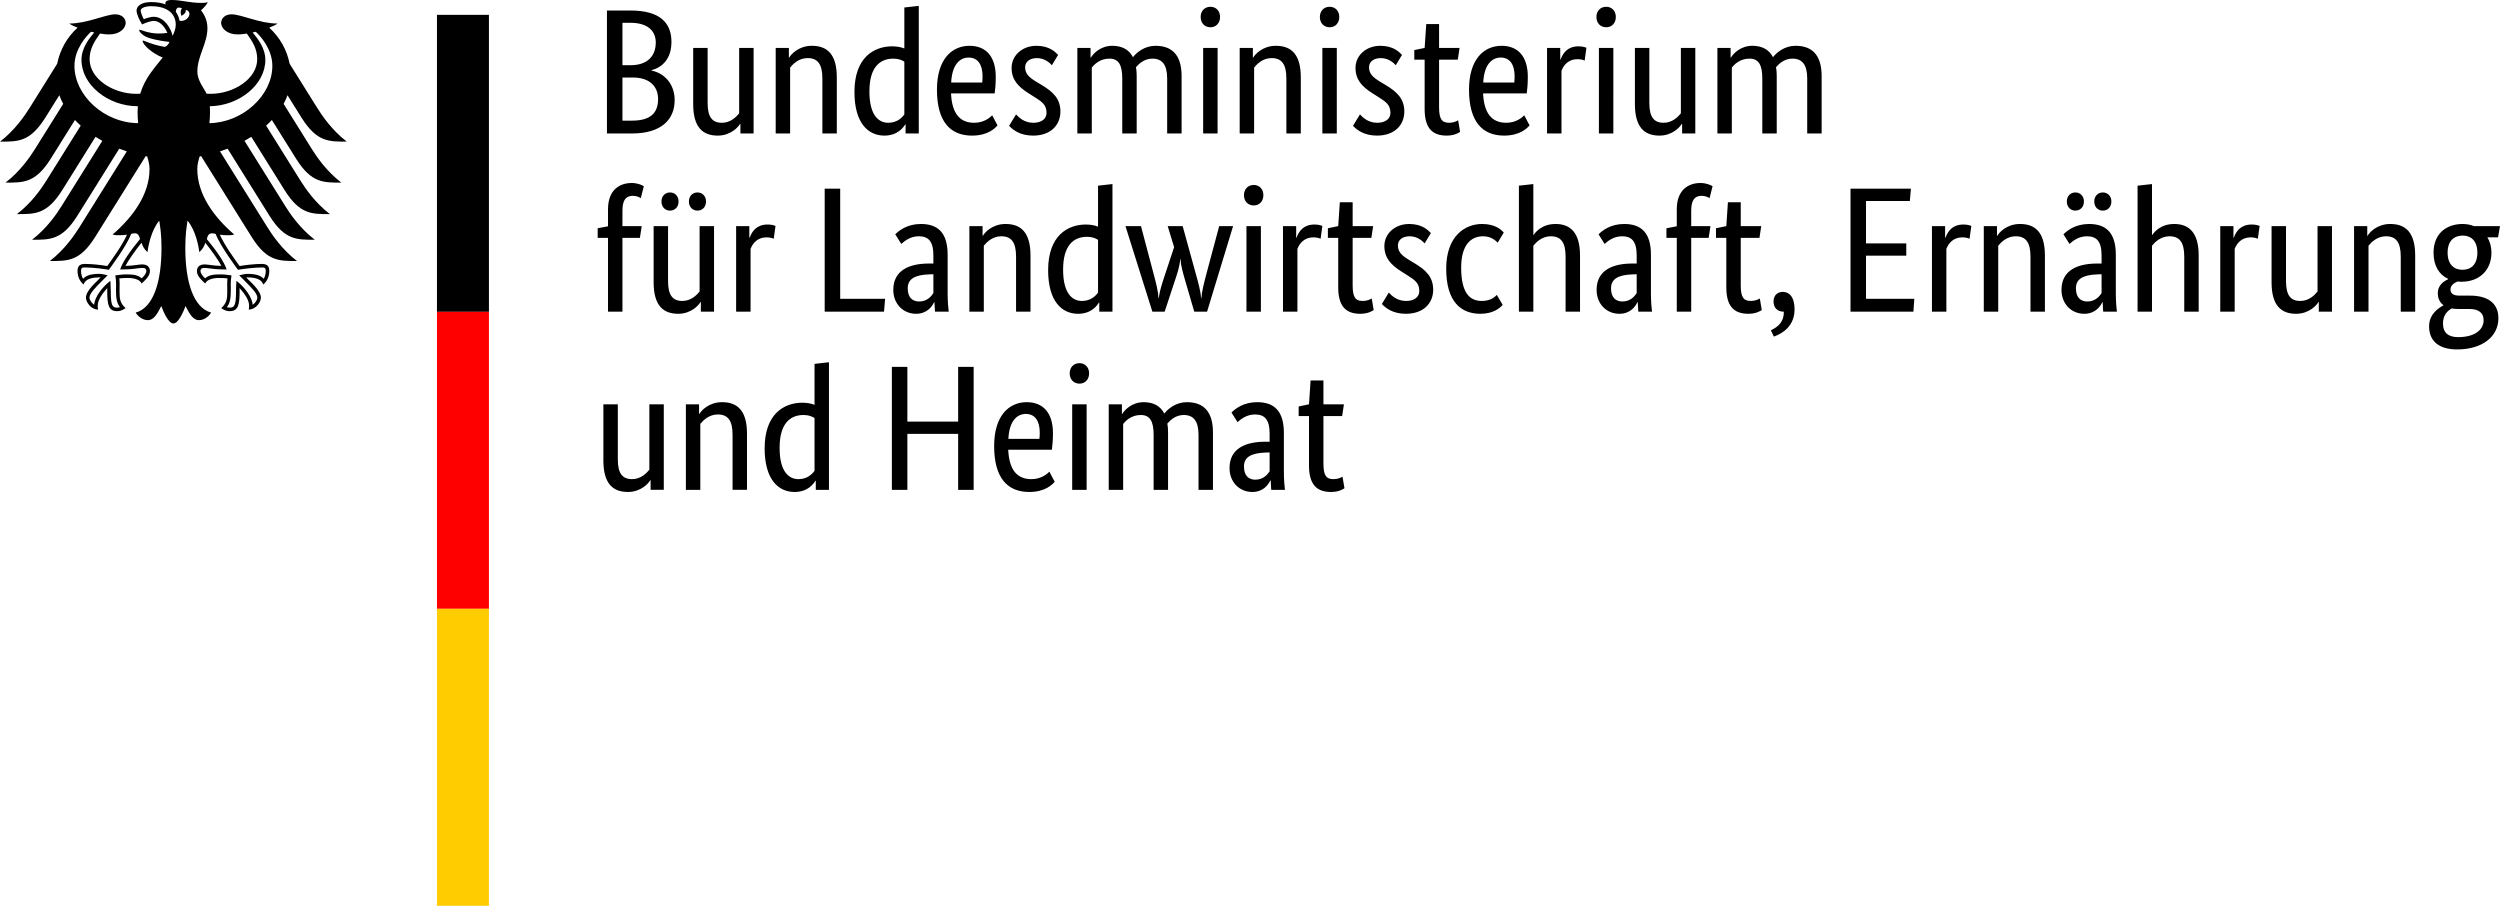
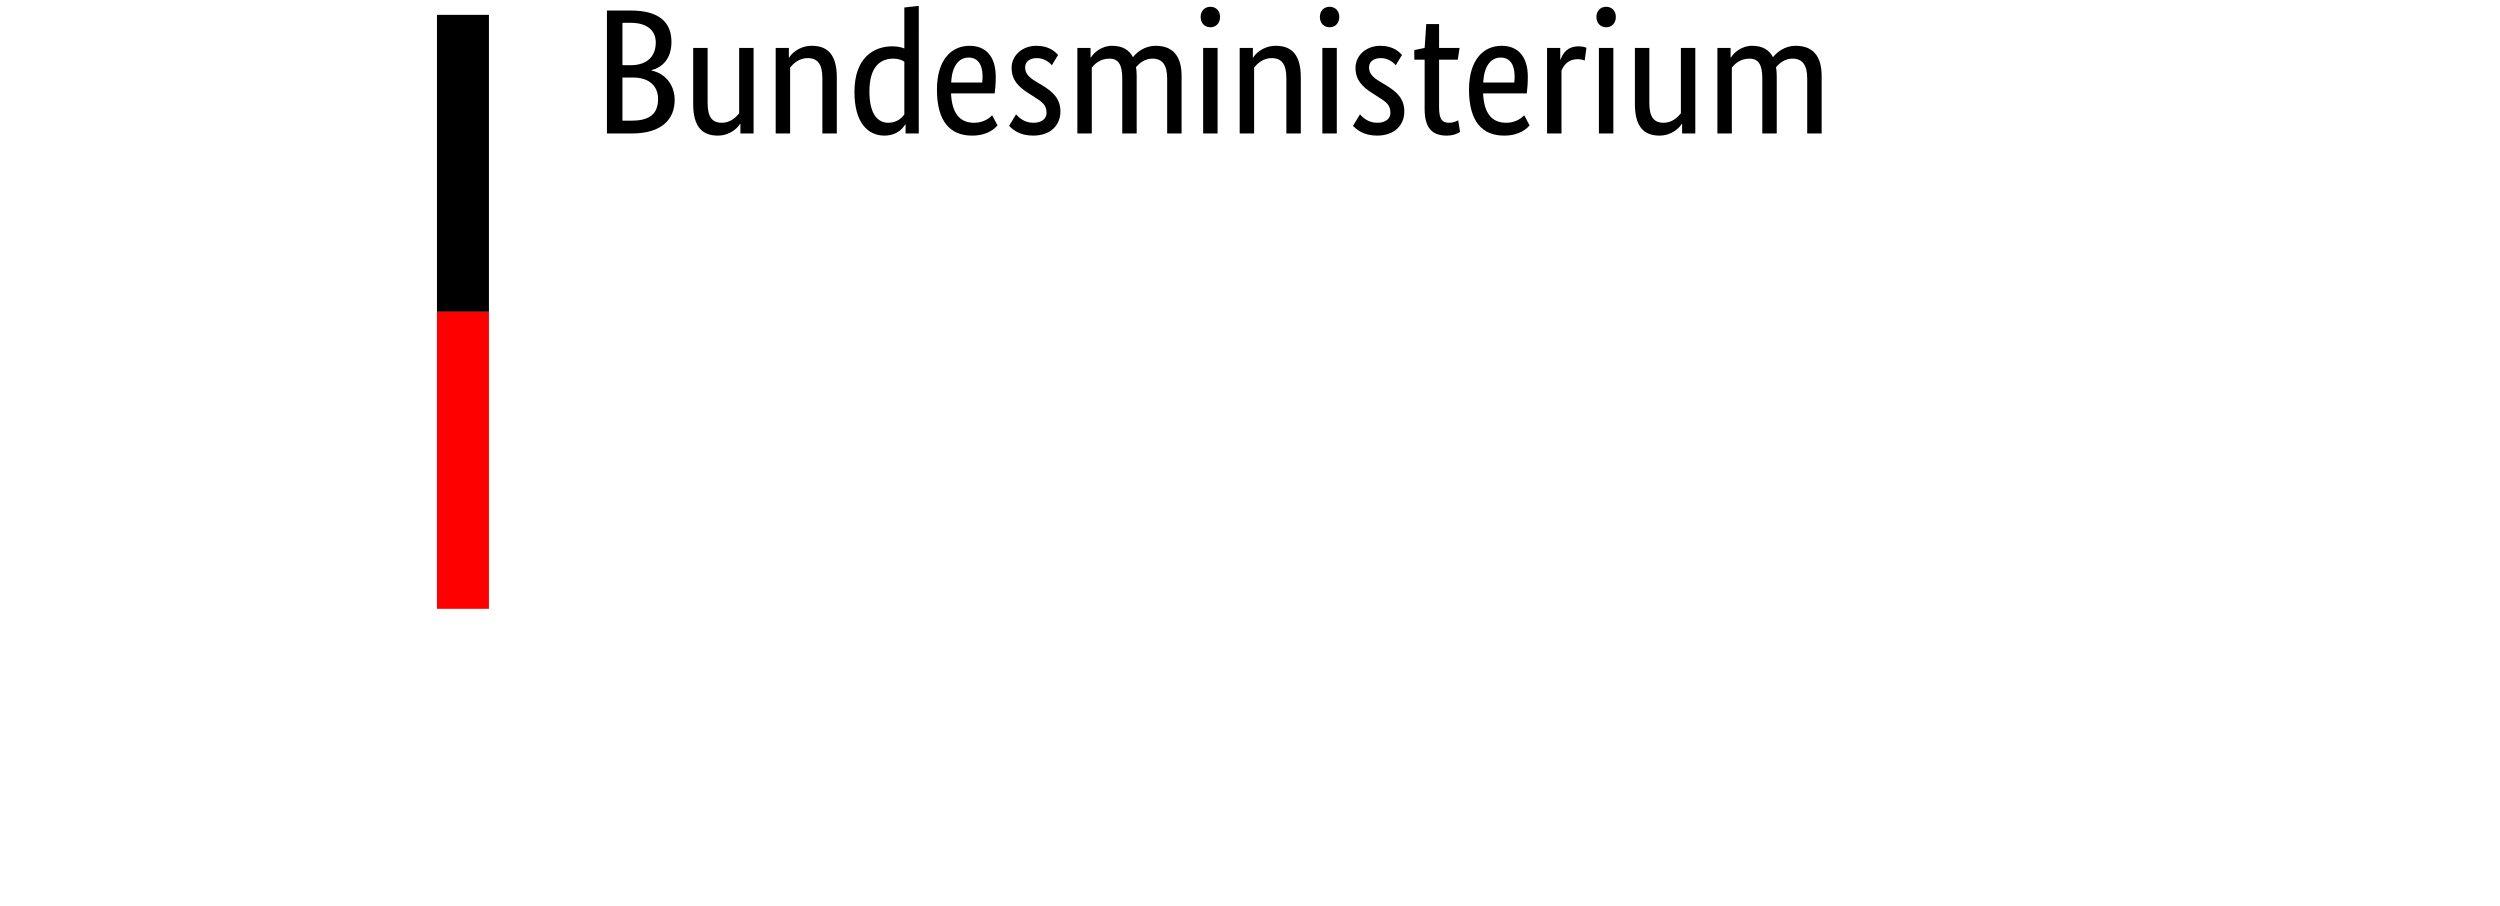
<svg xmlns="http://www.w3.org/2000/svg" id="Ebene_2" width="168.363" height="61" viewBox="0 0 168.363 61">
  <g id="Ebene_1-2">
-     <path d="m14.1,8.295c.027-.224.043-.455.043-.691,0-.129.001-.279-.015-.449,1.993-.028,3.741-1.464,3.741-3.115,0-.84-.548-1.474-.857-1.853.069-.015.139-.031.21-.048.292.254,1.12,1.156,1.12,2.295,0,1.981-1.98,3.82-4.242,3.861m-2.008-6.899c-.037-.221-.121-.421-.249-.593.007-.202.09-.395.415-.236-.176.18-.04.499-.04.499,0,0,.36-.167.285-.405.534.128.15.845-.411.735m-.463,1.017c-.071-.296-.223-.6-.416-.829-.176-.208-.467-.455-.859-.455-.179,0-.479.084-.67.165-.071-.13-.21-.443-.21-.584,0-.145.245-.292.714-.292,1.032,0,1.648.466,1.648,1.248,0,.275-.109.525-.207.747m2.65,13.3c.12,0,.178.019.248.045.297.808,1.442,2.333,1.49,2.398l.01.014.017-.004c.281-.045.998-.153,1.598-.153h.014c.065,0,.139,0,.186.046.039.039.058.107.058.204,0,.149-.063.404-.139.513-.21-.229-.551-.332-1.097-.332-.164,0-.358.049-.463.077l-.043.009-.049.013.315.315c.486.486.906.905.906,1.184,0,.168-.164.387-.314.484-.033-.511-.549-1.195-1.052-1.578l-.043-.032-.008.18c-.007.122-.018.305-.018.501,0,.973-.099,1.121-.436,1.121-.052,0-.131-.015-.18-.033.19-.235.265-.545.265-1.089l-.003-.251-.003-.202c0-.223.023-.388.041-.521l.01-.075-.053-.007c-.158-.022-.451-.062-.675-.062-.481,0-.807.044-1.043.266-.156-.126-.316-.343-.316-.48,0-.203.126-.219.292-.219.084,0,.162.012.27.025.207.031.518.077,1.159.077h.04l-.013-.039c-.162-.465-.608-1.141-1.323-2.01.064-.233.127-.385.352-.385m-6.174,2.395l-.013.039h.04c.64,0,.952-.046,1.159-.077.108-.013.186-.025.27-.025.165,0,.292.016.292.219,0,.137-.16.354-.315.48-.237-.222-.563-.266-1.043-.266-.225,0-.519.04-.676.062l-.025.003-.028.004.009.075c.019.133.042.298.042.521l-.003.202-.003.251c0,.544.075.854.266,1.089-.05.018-.129.033-.181.033-.338,0-.436-.148-.436-1.121,0-.196-.01-.379-.017-.501l-.01-.181-.042.033c-.502.383-1.02,1.067-1.051,1.578-.151-.097-.315-.316-.315-.484,0-.279.42-.698.906-1.184l.279-.279.036-.036-.092-.022c-.105-.028-.299-.077-.464-.077-.545,0-.885.103-1.096.332-.076-.109-.139-.364-.139-.513,0-.097.019-.165.058-.204.047-.046.121-.046.186-.046h.014c.6,0,1.318.108,1.598.153l.017.004.01-.014c.049-.065,1.193-1.59,1.491-2.398.068-.026.127-.045.247-.045.225,0,.288.152.353.385-.716.869-1.162,1.545-1.324,2.01m-3.092-13.674c0-1.139.829-2.041,1.121-2.295.07.017.14.033.21.048-.31.379-.858,1.013-.858,1.853,0,1.668,1.782,3.116,3.8,3.116-.013.143-.02.293-.02.448,0,.246.014.475.038.691-2.282-.014-4.291-1.866-4.291-3.861m15.306,3.513c1.024,1.619,1.825,1.592,3.035,1.592-1.001-.767-1.663-1.75-1.979-2.252l-1.87-2.992c-.182-.924-.66-1.788-1.376-2.431.241-.091.441-.187.561-.278-1.221,0-2.431-.62-3.097-.62-.428,0-.703.256-.703.594.027.377.415.76,1.132.76.162,0,.37-.021.598-.059.388.541.701,1.03.701,1.728,0,1.31-1.566,2.331-3.147,2.331-.09,0-.175-.004-.264-.01-.143-.325-.62-.87-.62-1.49,0-1.041.679-1.891.679-2.922,0-.641-.312-1.038-.432-1.203.194-.18.406-.401.456-.553-.113.049-.247.055-.442.055-.758,0-1.376-.197-1.978-.197-.344,0-.436.106-.436.207,0,.037.005.075.015.093-.128-.05-.248-.083-.391-.109-.178-.034-.369-.051-.573-.051-.732,0-.992.307-.992.57,0,.222.175.628.374.938.285-.144.628-.241.784-.241.389,0,.734.37.917.808-.261.032-.311.043-.575.043-.713,0-1.198-.255-1.298-.255-.009,0-.028.005-.028.021,0,.1.202.364.6.509.525.192,1.311.272,1.442.294,0,.023-.133.271-.282.319-.031.01-.056.011-.093.003-.548-.108-.701-.154-1.396-.418-.021-.008-.034.005-.034.027,0,.275.712.882,1.35,1.115-.533.68-1.198,1.376-1.512,2.437-.089.006-.175.01-.264.01-1.581,0-3.147-1.021-3.147-2.331,0-.698.313-1.187.701-1.728.228.038.435.059.598.059.717,0,1.105-.383,1.133-.76,0-.338-.275-.594-.704-.594-.666,0-1.875.62-3.098.62.121.091.321.187.561.278-.715.643-1.193,1.507-1.375,2.431l-1.87,2.992c-.315.502-.979,1.485-1.98,2.252,1.21,0,2.012.027,3.036-1.592l.959-1.534c.071.199.158.393.261.583l-1.907,3.051c-.317.506-.975,1.48-1.98,2.252,1.21,0,2.012.028,3.036-1.59l1.641-2.628c.123.131.252.259.388.381l-2.316,3.708c-.318.507-.972,1.479-1.979,2.25,1.21,0,2.012.029,3.035-1.59l2.258-3.615c.149.094.301.185.459.271l-2.757,4.411c-.318.507-.972,1.476-1.979,2.25,1.21,0,2.012.028,3.036-1.59l2.838-4.543c.168.064.338.126.511.181l-3.207,5.133c-.313.5-.982,1.487-1.978,2.25,1.209,0,2.012.028,3.035-1.59l3.418-5.47c.035.006.069.011.103.018.093.296.158.572.158.847,0,1.719-1.128,3.237-2.482,4.409.087.038.238.051.377.051.28,0,.46-.015.587-.037-.314.713-.988,1.634-1.328,2.11-.443-.08-1.088-.142-1.51-.142-.442,0-.492.258-.492.489,0,.401.188.72.406.898.082-.205.247-.479,1.063-.479.016,0,.044.002.082.005-.238.265-.985.869-.985,1.355,0,.322.353.805.818.805-.027-.104-.024-.199-.024-.271,0-.394.349-.855.644-1.177-.009.096-.004.086-.004.198,0,.931.084,1.359.675,1.359.29,0,.49-.159.559-.207-.384-.353-.404-.631-.404-1.153.001-.136.002-.269.004-.452.001-.12-.001-.278-.02-.392.211-.029.297-.029.46-.029,0,0,.839-.067,1.042.37.228-.209.559-.504.559-.829,0-.215-.102-.458-.535-.458-.164,0-.679.1-1.11.1.116-.257.631-1.011,1.078-1.558.068.212.173.441.407.629.033-.352.239-1.465.789-2.116.064.44.15.891.15,1.842,0,2.314-.556,4.023-1.737,4.349.154.267.479.508.816.508.432,0,.667-.489.907-.95.125.34.47,1.174.816,1.174s.692-.834.817-1.174c.239.461.475.95.907.95.337,0,.662-.241.816-.508-1.181-.326-1.738-2.035-1.738-4.349,0-.951.086-1.402.15-1.842.551.651.758,1.764.789,2.116.235-.188.341-.417.408-.629.446.547.962,1.301,1.078,1.558-.431,0-.947-.1-1.11-.1-.432,0-.534.243-.534.458,0,.325.331.62.559.829.201-.437,1.042-.37,1.042-.37.162,0,.248,0,.46.029-.02.114-.021.272-.02.392.002.183.002.316.003.452,0,.522-.02.8-.404,1.153.069.048.269.207.559.207.591,0,.676-.428.676-1.359,0-.112.003-.102-.005-.198.295.322.644.783.644,1.177,0,.072.004.167-.025.271.466,0,.82-.483.82-.805,0-.486-.747-1.09-.987-1.355.039-.003.067-.005.082-.005.817,0,.982.274,1.064.479.218-.178.406-.497.406-.898,0-.231-.05-.489-.492-.489-.422,0-1.066.062-1.51.142-.341-.476-1.013-1.397-1.328-2.11.127.022.308.037.587.037.14,0,.29-.013.377-.051-1.354-1.172-2.482-2.69-2.482-4.409,0-.275.065-.551.158-.847.033-.007.069-.012.103-.018l3.418,5.47c1.023,1.618,1.826,1.59,3.035,1.59-.996-.763-1.665-1.75-1.978-2.25l-3.208-5.133c.174-.055.345-.117.513-.181l2.837,4.543c1.024,1.618,1.826,1.59,3.036,1.59-1.007-.774-1.661-1.743-1.979-2.25l-2.756-4.411c.156-.086.309-.177.457-.271l2.259,3.615c1.024,1.619,1.825,1.59,3.035,1.59-1.007-.771-1.66-1.743-1.979-2.25l-2.316-3.708c.136-.122.266-.25.387-.381l1.643,2.628c1.023,1.618,1.825,1.59,3.035,1.59-1.006-.772-1.662-1.746-1.98-2.252l-1.906-3.051c.102-.19.189-.384.261-.583,0,0,.958,1.534.958,1.534Z" style="stroke-width:0px;" />
    <path d="m29.427,1h3.5v20h-3.5V1Z" style="stroke-width:0px;" />
    <path d="m29.427,21h3.5v20h-3.5v-20Z" style="fill:red; stroke-width:0px;" />
-     <path d="m29.427,41h3.5v20h-3.5v-20Z" style="fill:#fc0; stroke-width:0px;" />
    <path d="m45.219,2.82c0-1.284-.78-2.112-2.748-2.112h-1.596v8.28h1.692c1.98,0,2.868-.948,2.868-2.244,0-1.104-.708-1.824-1.56-1.992v-.024c.72-.192,1.344-.756,1.344-1.908Zm-1.056.036c0,.948-.588,1.536-1.704,1.536h-.54V1.536h.552c1.164,0,1.692.564,1.692,1.32Zm.156,3.816c0,.948-.528,1.452-1.752,1.452h-.648v-2.904h.708c1.08,0,1.692.564,1.692,1.452Zm5.52,1.668h.024v.648h.888V3.228h-.972v4.404c-.192.24-.576.636-1.164.636-.648,0-.96-.384-.96-1.332v-3.708h-.972v3.78c0,1.56.636,2.124,1.656,2.124.876,0,1.392-.588,1.5-.792Zm4.548-4.428c.672,0,.996.396.996,1.368v3.708h.972v-3.78c0-1.56-.648-2.124-1.68-2.124-.9,0-1.416.588-1.524.792h-.024v-.648h-.888v5.76h.972v-4.44c.192-.24.588-.636,1.176-.636Zm5.436,4.356c-.672,0-1.272-.528-1.272-2.112,0-1.632.708-2.208,1.608-2.208.348,0,.576.096.744.204v3.552c-.132.192-.468.564-1.08.564Zm1.14.108h.024v.612h.888V.396l-.972.108v2.76c-.18-.072-.444-.144-.816-.144-1.224,0-2.544.744-2.544,3.072,0,2.1.924,2.94,2.016,2.94.912,0,1.296-.576,1.404-.756Zm4.272-4.5c.612,0,.936.468.936,1.26,0,.18-.012.336-.024.42h-2.088c.048-1.08.492-1.68,1.176-1.68Zm1.944,4.572l-.36-.684c-.132.132-.528.504-1.212.504-.972,0-1.5-.636-1.56-1.98h2.94c.036-.276.072-.624.072-1.116,0-1.38-.672-2.088-1.764-2.088-1.2,0-2.196.912-2.196,2.952,0,2.172.912,3.096,2.364,3.096,1.092,0,1.56-.516,1.716-.684Zm4.08-4.752c-.192-.192-.576-.612-1.464-.612-.936,0-1.668.636-1.668,1.488,0,.792.432,1.26,1.152,1.716l.36.228c.552.348.84.54.84,1.092,0,.372-.312.66-.888.66-.624,0-.984-.372-1.164-.564l-.468.768c.228.24.696.66,1.62.66,1.176,0,1.836-.708,1.836-1.62,0-.852-.48-1.32-1.26-1.788l-.36-.216c-.516-.312-.756-.552-.756-.984,0-.336.276-.612.792-.612.54,0,.876.336,1.008.48l.42-.696Zm3.456.252c.6,0,.864.396.864,1.332v3.708h.972v-3.864c0-.216-.012-.42-.048-.6.216-.252.576-.576,1.104-.576.648,0,.996.396.996,1.332v3.708h.972v-3.864c0-1.368-.6-2.04-1.752-2.04-.744,0-1.272.444-1.524.768-.264-.516-.744-.768-1.392-.768-.792,0-1.284.528-1.44.792h-.024v-.648h-.888v5.76h.972v-4.44c.168-.204.54-.6,1.188-.6Zm6.804-2.112c.384,0,.648-.288.648-.696,0-.396-.264-.684-.648-.684-.396,0-.66.288-.66.684,0,.408.264.696.66.696Zm.48,1.392h-.972v5.76h.972V3.228Zm3.636.684c.672,0,.996.396.996,1.368v3.708h.972v-3.78c0-1.56-.648-2.124-1.68-2.124-.9,0-1.416.588-1.524.792h-.024v-.648h-.888v5.76h.972v-4.44c.192-.24.588-.636,1.176-.636Zm3.912-2.076c.384,0,.648-.288.648-.696,0-.396-.264-.684-.648-.684-.396,0-.66.288-.66.684,0,.408.264.696.66.696Zm.48,1.392h-.972v5.76h.972V3.228Zm4.392.468c-.192-.192-.576-.612-1.464-.612-.936,0-1.668.636-1.668,1.488,0,.792.432,1.26,1.152,1.716l.36.228c.552.348.84.54.84,1.092,0,.372-.312.66-.888.66-.624,0-.984-.372-1.164-.564l-.468.768c.228.24.696.66,1.62.66,1.176,0,1.836-.708,1.836-1.62,0-.852-.48-1.32-1.26-1.788l-.36-.216c-.516-.312-.756-.552-.756-.984,0-.336.276-.612.792-.612.54,0,.876.336,1.008.48l.42-.696Zm3.912,5.184l-.132-.78c-.096.06-.312.168-.6.168-.492,0-.684-.24-.684-1.056v-3.192h1.26l.12-.792h-1.38v-1.608h-.864l-.108,1.608-.696.144v.648h.696v3.324c0,1.272.504,1.788,1.488,1.788.516,0,.816-.192.9-.252Zm2.736-5.004c.612,0,.936.468.936,1.26,0,.18-.012.336-.024.42h-2.088c.048-1.08.492-1.68,1.176-1.68Zm1.944,4.572l-.36-.684c-.132.132-.528.504-1.212.504-.972,0-1.5-.636-1.56-1.98h2.94c.036-.276.072-.624.072-1.116,0-1.38-.672-2.088-1.764-2.088-1.2,0-2.196.912-2.196,2.952,0,2.172.912,3.096,2.364,3.096,1.092,0,1.56-.516,1.716-.684Zm3.828-5.232c-.096-.036-.252-.096-.528-.096-.732,0-1.044.432-1.212.888h-.024v-.78h-.888v5.76h.972v-4.224c.144-.384.468-.78,1.08-.78.264,0,.432.072.48.096l.12-.864Zm1.332-1.38c.384,0,.648-.288.648-.696,0-.396-.264-.684-.648-.684-.396,0-.66.288-.66.684,0,.408.264.696.66.696Zm.48,1.392h-.972v5.76h.972V3.228Zm4.608,5.112h.024v.648h.888V3.228h-.972v4.404c-.192.24-.576.636-1.164.636-.648,0-.96-.384-.96-1.332v-3.708h-.972v3.78c0,1.56.636,2.124,1.656,2.124.876,0,1.392-.588,1.5-.792Zm4.56-4.392c.6,0,.864.396.864,1.332v3.708h.972v-3.864c0-.216-.012-.42-.048-.6.216-.252.576-.576,1.104-.576.648,0,.996.396.996,1.332v3.708h.972v-3.864c0-1.368-.6-2.04-1.752-2.04-.744,0-1.272.444-1.524.768-.264-.516-.744-.768-1.392-.768-.792,0-1.284.528-1.44.792h-.024v-.648h-.888v5.76h.972v-4.44c.168-.204.54-.6,1.188-.6Z" style="stroke-width:0px;" />
-     <path d="m43.095,16.02l.12-.792h-1.296v-1.032c0-.756.252-1.008.708-1.008.252,0,.432.096.528.156l.204-.804c-.096-.06-.408-.216-.816-.216-.852,0-1.596.504-1.596,1.764v1.152l-.696.132v.648h.696v4.968h.972v-4.968h1.176Zm4.452-2.448c0-.372-.252-.612-.576-.612s-.576.24-.576.612.252.612.576.612.576-.24.576-.612Zm-1.848,0c0-.372-.252-.612-.576-.612s-.576.24-.576.612.252.612.576.612.576-.24.576-.612Zm1.476,6.768h.024v.648h.888v-5.76h-.972v4.404c-.192.24-.576.636-1.164.636-.648,0-.96-.384-.96-1.332v-3.708h-.972v3.78c0,1.56.636,2.124,1.656,2.124.876,0,1.392-.588,1.5-.792Zm5.052-5.124c-.096-.036-.252-.096-.528-.096-.732,0-1.044.432-1.212.888h-.024v-.78h-.888v5.76h.972v-4.224c.144-.384.468-.78,1.08-.78.264,0,.432.072.48.096l.12-.864Zm3.312-2.508v8.28h3.996l.072-.864h-3.024v-7.416h-1.044Zm7.32,5.04h-.3c-1.308,0-2.4.444-2.4,1.776,0,.936.66,1.608,1.536,1.608.732,0,1.08-.492,1.212-.78h.024c.012.288.024.468.036.636h.924c-.024-.156-.072-.708-.072-1.2v-2.628c0-1.452-.624-2.076-1.8-2.076-.924,0-1.476.444-1.728.696l.408.648c.216-.192.6-.516,1.176-.516.624,0,.984.312.984,1.284v.552Zm0,.72v1.272c-.12.18-.396.564-.96.564-.48,0-.768-.3-.768-.888,0-.636.492-.9,1.416-.936l.312-.012Zm4.572-2.556c.672,0,.996.396.996,1.368v3.708h.972v-3.78c0-1.56-.648-2.124-1.68-2.124-.9,0-1.416.588-1.524.792h-.024v-.648h-.888v5.76h.972v-4.44c.192-.24.588-.636,1.176-.636Zm5.436,4.356c-.672,0-1.272-.528-1.272-2.112,0-1.632.708-2.208,1.608-2.208.348,0,.576.096.744.204v3.552c-.132.192-.468.564-1.08.564Zm1.14.108h.024v.612h.888v-8.592l-.972.108v2.76c-.18-.072-.444-.144-.816-.144-1.224,0-2.544.744-2.544,3.072,0,2.1.924,2.94,2.016,2.94.912,0,1.296-.576,1.404-.756Zm8.1-5.148l-.852,3.18c-.168.636-.324,1.248-.348,1.668h-.024c-.012-.42-.18-1.02-.36-1.668l-.876-3.18h-1.008l.432,1.416-.624,1.884c-.192.588-.36,1.08-.408,1.548h-.024c-.012-.456-.156-.984-.312-1.584l-.864-3.264h-1.044l1.812,5.76h.828l.66-2.004c.192-.564.36-1.08.384-1.524h.024c.024.444.168.936.336,1.512l.588,2.016h.864l1.752-5.76h-.936Zm2.328-1.392c.384,0,.648-.288.648-.696,0-.396-.264-.684-.648-.684-.396,0-.66.288-.66.684,0,.408.264.696.66.696Zm.48,1.392h-.972v5.76h.972v-5.76Zm4.14-.012c-.096-.036-.252-.096-.528-.096-.732,0-1.044.432-1.212.888h-.024v-.78h-.888v5.76h.972v-4.224c.144-.384.468-.78,1.08-.78.264,0,.432.072.48.096l.12-.864Zm3.456,5.664l-.132-.78c-.096.06-.312.168-.6.168-.492,0-.684-.24-.684-1.056v-3.192h1.26l.12-.792h-1.38v-1.608h-.864l-.108,1.608-.696.144v.648h.696v3.324c0,1.272.504,1.788,1.488,1.788.516,0,.816-.192.9-.252Zm3.852-5.184c-.192-.192-.576-.612-1.464-.612-.936,0-1.668.636-1.668,1.488,0,.792.432,1.26,1.152,1.716l.36.228c.552.348.84.54.84,1.092,0,.372-.312.66-.888.66-.624,0-.984-.372-1.164-.564l-.468.768c.228.24.696.66,1.62.66,1.176,0,1.836-.708,1.836-1.62,0-.852-.48-1.32-1.26-1.788l-.36-.216c-.516-.312-.756-.552-.756-.984,0-.336.276-.612.792-.612.54,0,.876.336,1.008.48l.42-.696Zm4.908-.036c-.18-.204-.588-.576-1.464-.576-1.14,0-2.412.804-2.412,3.012,0,2.256,1.02,3.036,2.304,3.036.9,0,1.344-.42,1.5-.6l-.396-.672c-.12.132-.42.408-1.008.408-.828,0-1.392-.552-1.392-2.244,0-1.524.648-2.112,1.476-2.112.576,0,.876.324.984.432l.408-.684Zm3.168.252c.672,0,.996.396.996,1.368v3.708h.972v-3.78c0-1.524-.636-2.124-1.644-2.124-.924,0-1.356.552-1.476.732h-.024v-3.42l-.972.108v8.484h.972v-4.44c.192-.24.588-.636,1.176-.636Zm5.784,1.836h-.3c-1.308,0-2.4.444-2.4,1.776,0,.936.66,1.608,1.536,1.608.732,0,1.08-.492,1.212-.78h.024c.012.288.024.468.036.636h.924c-.024-.156-.072-.708-.072-1.2v-2.628c0-1.452-.624-2.076-1.8-2.076-.924,0-1.476.444-1.728.696l.408.648c.216-.192.6-.516,1.176-.516.624,0,.984.312.984,1.284v.552Zm0,.72v1.272c-.12.18-.396.564-.96.564-.48,0-.768-.3-.768-.888,0-.636.492-.9,1.416-.936l.312-.012Zm4.848-2.448l.12-.792h-1.296v-1.032c0-.756.252-1.008.708-1.008.252,0,.432.096.528.156l.204-.804c-.096-.06-.408-.216-.816-.216-.852,0-1.596.504-1.596,1.764v1.152l-.696.132v.648h.696v4.968h.972v-4.968h1.176Zm3.576,4.86l-.132-.78c-.096.06-.312.168-.6.168-.492,0-.684-.24-.684-1.056v-3.192h1.26l.12-.792h-1.38v-1.608h-.864l-.108,1.608-.696.144v.648h.696v3.324c0,1.272.504,1.788,1.488,1.788.516,0,.816-.192.9-.252Zm.816,1.788c.636-.228,1.392-.744,1.392-1.836,0-.792-.324-1.176-.792-1.176-.336,0-.624.216-.624.648,0,.444.288.684.66.684h.036c0,.696-.372,1.008-.876,1.26l.204.42Zm9.228-9.96h-4.068v8.28h4.236l.06-.864h-3.252v-2.904h2.712v-.828h-2.712v-2.856h2.952l.072-.828Zm4.068,2.508c-.096-.036-.252-.096-.528-.096-.732,0-1.044.432-1.212.888h-.024v-.78h-.888v5.76h.972v-4.224c.144-.384.468-.78,1.08-.78.264,0,.432.072.48.096l.12-.864Zm2.988.696c.672,0,.996.396.996,1.368v3.708h.972v-3.78c0-1.56-.648-2.124-1.68-2.124-.9,0-1.416.588-1.524.792h-.024v-.648h-.888v5.76h.972v-4.44c.192-.24.588-.636,1.176-.636Zm6.444-2.34c0-.372-.252-.612-.576-.612s-.576.24-.576.612.252.612.576.612.576-.24.576-.612Zm-1.848,0c0-.372-.252-.612-.576-.612s-.576.24-.576.612.252.612.576.612.576-.24.576-.612Zm1.188,4.176h-.3c-1.308,0-2.4.444-2.4,1.776,0,.936.66,1.608,1.536,1.608.732,0,1.08-.492,1.212-.78h.024c.012.288.024.468.036.636h.924c-.024-.156-.072-.708-.072-1.2v-2.628c0-1.452-.624-2.076-1.8-2.076-.924,0-1.476.444-1.728.696l.408.648c.216-.192.6-.516,1.176-.516.624,0,.984.312.984,1.284v.552Zm0,.72v1.272c-.12.18-.396.564-.96.564-.48,0-.768-.3-.768-.888,0-.636.492-.9,1.416-.936l.312-.012Zm4.572-2.556c.672,0,.996.396.996,1.368v3.708h.972v-3.78c0-1.524-.636-2.124-1.644-2.124-.924,0-1.356.552-1.476.732h-.024v-3.42l-.972.108v8.484h.972v-4.44c.192-.24.588-.636,1.176-.636Zm6.072-.696c-.096-.036-.252-.096-.528-.096-.732,0-1.044.432-1.212.888h-.024v-.78h-.888v5.76h.972v-4.224c.144-.384.468-.78,1.08-.78.264,0,.432.072.48.096l.12-.864Zm3.96,5.124h.024v.648h.888v-5.76h-.972v4.404c-.192.24-.576.636-1.164.636-.648,0-.96-.384-.96-1.332v-3.708h-.972v3.78c0,1.56.636,2.124,1.656,2.124.876,0,1.392-.588,1.5-.792Zm4.548-4.428c.672,0,.996.396.996,1.368v3.708h.972v-3.78c0-1.56-.648-2.124-1.68-2.124-.9,0-1.416.588-1.524.792h-.024v-.648h-.888v5.76h.972v-4.44c.192-.24.588-.636,1.176-.636Zm6.156,1.104c0,.828-.456,1.152-1.008,1.152-.528,0-.996-.324-.996-1.152s.468-1.152,1.02-1.152c.528,0,.984.324.984,1.152Zm1.416,4.416c0-1.092-.816-1.524-1.908-1.524h-.732c-.42,0-.588-.168-.588-.408,0-.3.276-.456.468-.54.096.012.192.012.3.012,1.128,0,1.992-.732,1.992-1.956,0-.384-.096-.744-.276-1.032h.72l.132-.756h-1.752c-.24-.096-.492-.144-.768-.144-1.08,0-1.956.636-1.956,1.932,0,.912.396,1.488.984,1.764v.024c-.144.072-.696.312-.696.936,0,.36.132.624.372.804v.024c-.264.144-.96.552-.96,1.404,0,.996.66,1.56,1.884,1.56,1.704,0,2.784-.864,2.784-2.1h0Zm-2.712,1.272c-.684,0-1.02-.312-1.02-.924,0-.576.312-.852.588-1.008.132.024.288.036.444.036h.732c.588,0,.972.216.972.768,0,.588-.54,1.128-1.716,1.128Z" style="stroke-width:0px;" />
-     <path d="m43.791,32.34h.024v.648h.888v-5.76h-.972v4.404c-.192.24-.576.636-1.164.636-.648,0-.96-.384-.96-1.332v-3.708h-.972v3.78c0,1.56.636,2.124,1.656,2.124.876,0,1.392-.588,1.5-.792Zm4.548-4.428c.672,0,.996.396.996,1.368v3.708h.972v-3.78c0-1.56-.648-2.124-1.68-2.124-.9,0-1.416.588-1.524.792h-.024v-.648h-.888v5.76h.972v-4.44c.192-.24.588-.636,1.176-.636Zm5.436,4.356c-.672,0-1.272-.528-1.272-2.112,0-1.632.708-2.208,1.608-2.208.348,0,.576.096.744.204v3.552c-.132.192-.468.564-1.08.564Zm1.14.108h.024v.612h.888v-8.592l-.972.108v2.76c-.18-.072-.444-.144-.816-.144-1.224,0-2.544.744-2.544,3.072,0,2.1.924,2.94,2.016,2.94.912,0,1.296-.576,1.404-.756Zm10.656-7.668h-1.044v3.684h-3.42v-3.684h-1.044v8.28h1.044v-3.768h3.42v3.768h1.044v-8.28Zm3.516,3.168c.612,0,.936.468.936,1.26,0,.18-.012.336-.024.42h-2.088c.048-1.08.492-1.68,1.176-1.68Zm1.944,4.572l-.36-.684c-.132.132-.528.504-1.212.504-.972,0-1.5-.636-1.56-1.98h2.94c.036-.276.072-.624.072-1.116,0-1.38-.672-2.088-1.764-2.088-1.2,0-2.196.912-2.196,2.952,0,2.172.912,3.096,2.364,3.096,1.092,0,1.56-.516,1.716-.684Zm1.668-6.612c.384,0,.648-.288.648-.696,0-.396-.264-.684-.648-.684-.396,0-.66.288-.66.684,0,.408.264.696.66.696Zm.48,1.392h-.972v5.76h.972v-5.76Zm3.648.72c.6,0,.864.396.864,1.332v3.708h.972v-3.864c0-.216-.012-.42-.048-.6.216-.252.576-.576,1.104-.576.648,0,.996.396.996,1.332v3.708h.972v-3.864c0-1.368-.6-2.04-1.752-2.04-.744,0-1.272.444-1.524.768-.264-.516-.744-.768-1.392-.768-.792,0-1.284.528-1.44.792h-.024v-.648h-.888v5.76h.972v-4.44c.168-.204.54-.6,1.188-.6Zm8.676,1.8h-.3c-1.308,0-2.4.444-2.4,1.776,0,.936.66,1.608,1.536,1.608.732,0,1.08-.492,1.212-.78h.024c.012.288.024.468.036.636h.924c-.024-.156-.072-.708-.072-1.2v-2.628c0-1.452-.624-2.076-1.8-2.076-.924,0-1.476.444-1.728.696l.408.648c.216-.192.6-.516,1.176-.516.624,0,.984.312.984,1.284v.552Zm0,.72v1.272c-.12.18-.396.564-.96.564-.48,0-.768-.3-.768-.888,0-.636.492-.9,1.416-.936l.312-.012Zm5.04,2.412l-.132-.78c-.096.06-.312.168-.6.168-.492,0-.684-.24-.684-1.056v-3.192h1.26l.12-.792h-1.38v-1.608h-.864l-.108,1.608-.696.144v.648h.696v3.324c0,1.272.504,1.788,1.488,1.788.516,0,.816-.192.9-.252Z" style="stroke-width:0px;" />
  </g>
</svg>